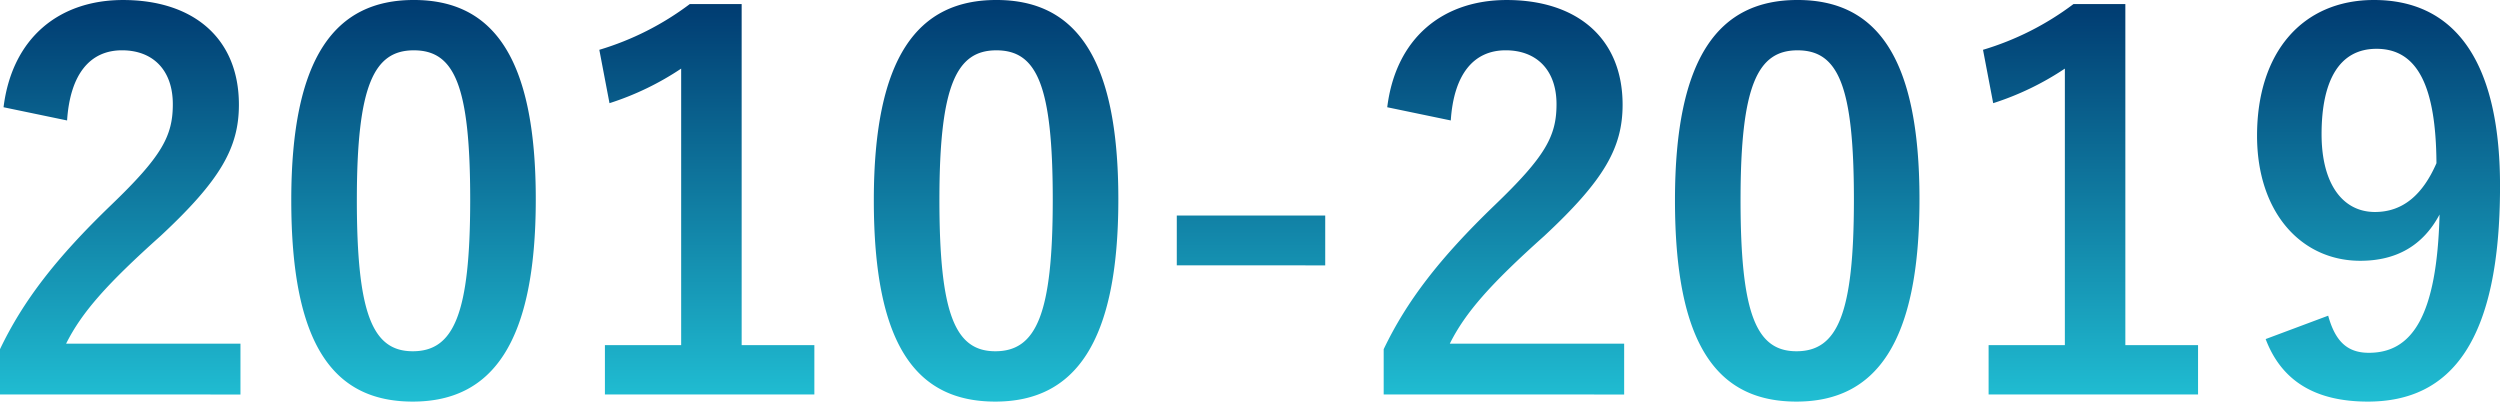
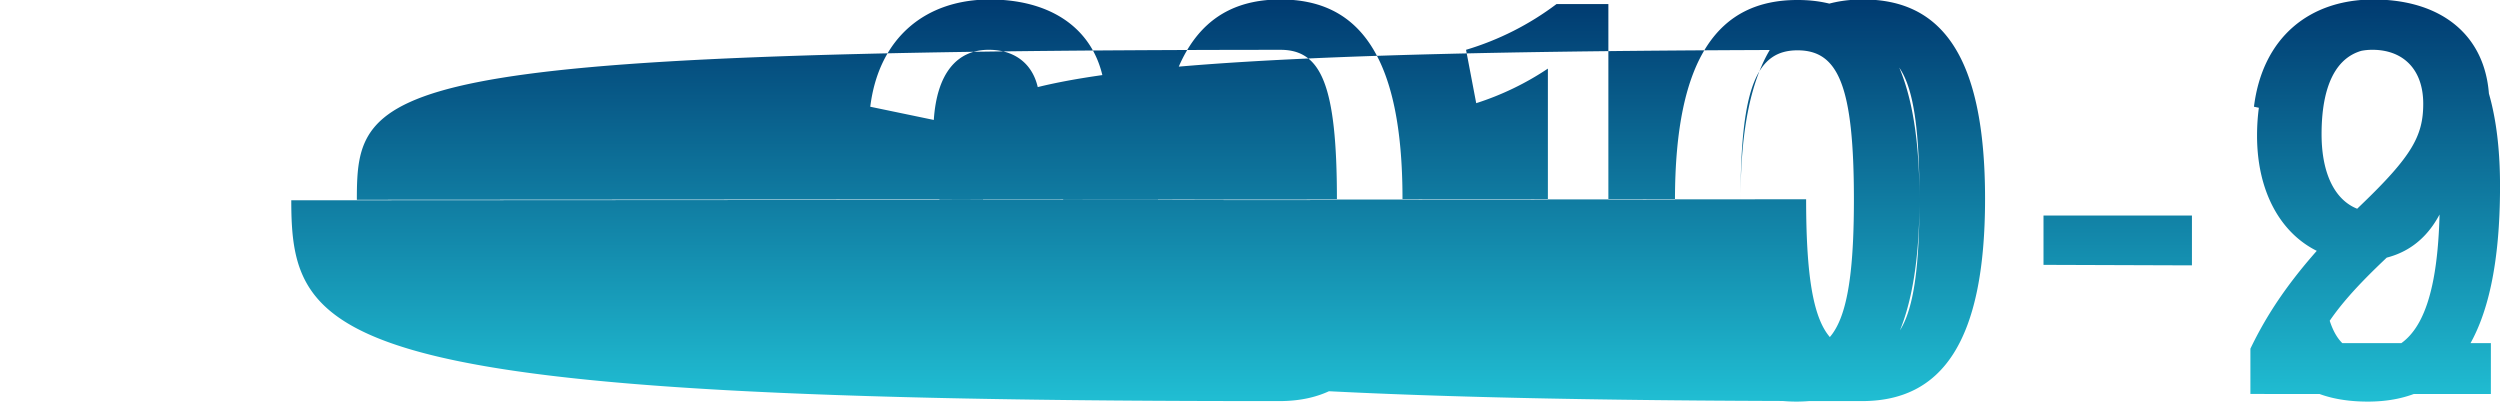
<svg xmlns="http://www.w3.org/2000/svg" width="314.751" height="50.561" viewBox="0 0 314.751 50.561">
  <defs>
    <linearGradient id="linear-gradient" x1="0.5" x2="0.5" y2="1" gradientUnits="objectBoundingBox">
      <stop offset="0" stop-color="#003a70" />
      <stop offset="1" stop-color="#20bed3" />
    </linearGradient>
  </defs>
-   <path id="パス_1442" data-name="パス 1442" d="M6319.191,4600.152l7.872-2.944c.9,3.264,2.433,4.672,5.121,4.672,5.439,0,8.575-4.608,8.9-17.408-2.113,3.968-5.5,5.824-9.984,5.824-7.425,0-12.993-6.08-12.993-15.744,0-10.561,5.76-17.089,14.72-17.089,9.664,0,15.872,6.978,15.872,23.424,0,19.521-6.144,27.137-16.639,27.137C6325.4,4608.024,6321.175,4605.4,6319.191,4600.152Zm7.04-25.792c0,6.208,2.625,9.792,6.721,9.792,3.521,0,6.016-2.177,7.744-6.145-.064-9.535-2.3-14.4-7.551-14.4C6328.408,4563.608,6326.231,4567.7,6326.231,4574.36Zm-81.407,8.319c0-18.111,5.568-25.217,15.424-25.217s15.359,7.042,15.359,25.089c0,18.111-5.5,25.472-15.489,25.472C6250.072,4608.024,6244.824,4600.792,6244.824,4582.68Zm8.255-.064c0,14.4,1.984,19.071,7.04,19.071,5.186,0,7.233-4.734,7.233-19.071,0-14.4-1.984-18.816-7.1-18.816C6255.255,4563.8,6253.08,4568.151,6253.08,4582.616Zm-109.12.064c0-18.111,5.568-25.217,15.424-25.217s15.361,7.042,15.361,25.089c0,18.111-5.5,25.472-15.489,25.472C6149.208,4608.024,6143.959,4600.792,6143.959,4582.68Zm8.257-.064c0,14.4,1.984,19.071,7.04,19.071,5.184,0,7.231-4.734,7.231-19.071,0-14.4-1.984-18.816-7.1-18.816C6154.392,4563.8,6152.216,4568.151,6152.216,4582.616Zm-81.6.064c0-18.111,5.568-25.217,15.424-25.217s15.359,7.042,15.359,25.089c0,18.111-5.5,25.472-15.487,25.472C6075.863,4608.024,6070.616,4600.792,6070.616,4582.68Zm8.255-.064c0,14.4,1.984,19.071,7.041,19.071,5.184,0,7.231-4.734,7.231-19.071,0-14.4-1.984-18.816-7.1-18.816C6081.047,4563.8,6078.872,4568.151,6078.872,4582.616Zm205.44,24.512v-6.208h9.6V4566.1a35.9,35.9,0,0,1-9.024,4.353l-1.281-6.72a36.061,36.061,0,0,0,11.393-5.76h6.527v42.944h9.153v6.208Zm-76.16,0v-5.7c2.88-6.016,6.976-11.391,13.952-18.111,6.4-6.145,7.808-8.7,7.808-12.736,0-4.289-2.5-6.784-6.4-6.784-4.032,0-6.527,3.008-6.912,8.832l-8-1.664c1.088-8.769,7.04-13.5,15.04-13.5,8.768,0,14.592,4.736,14.592,13.185,0,5.439-2.368,9.537-9.856,16.513-6.72,6.016-9.919,9.6-11.9,13.568h21.952v6.4Zm-98.048,0v-6.208h9.6V4566.1a35.89,35.89,0,0,1-9.023,4.353l-1.281-6.72a36.053,36.053,0,0,0,11.393-5.76h6.527v42.944h9.153v6.208Zm-76.16,0v-5.7c2.88-6.016,6.976-11.391,13.952-18.111,6.4-6.145,7.808-8.7,7.808-12.736,0-4.289-2.5-6.784-6.4-6.784-4.032,0-6.527,3.008-6.912,8.832l-8-1.664c1.088-8.769,7.04-13.5,15.041-13.5,8.769,0,14.591,4.736,14.591,13.185,0,5.439-2.367,9.537-9.856,16.513-6.719,6.016-9.92,9.6-11.9,13.568h21.952v6.4Zm148.159-16.255V4584.6h18.688v6.273Z" transform="translate(-6033.944 -4557.463)" fill="url(#linear-gradient)" />
+   <path id="パス_1442" data-name="パス 1442" d="M6319.191,4600.152l7.872-2.944c.9,3.264,2.433,4.672,5.121,4.672,5.439,0,8.575-4.608,8.9-17.408-2.113,3.968-5.5,5.824-9.984,5.824-7.425,0-12.993-6.08-12.993-15.744,0-10.561,5.76-17.089,14.72-17.089,9.664,0,15.872,6.978,15.872,23.424,0,19.521-6.144,27.137-16.639,27.137C6325.4,4608.024,6321.175,4605.4,6319.191,4600.152Zm7.04-25.792c0,6.208,2.625,9.792,6.721,9.792,3.521,0,6.016-2.177,7.744-6.145-.064-9.535-2.3-14.4-7.551-14.4C6328.408,4563.608,6326.231,4567.7,6326.231,4574.36Zm-81.407,8.319c0-18.111,5.568-25.217,15.424-25.217s15.359,7.042,15.359,25.089c0,18.111-5.5,25.472-15.489,25.472C6250.072,4608.024,6244.824,4600.792,6244.824,4582.68Zm8.255-.064c0,14.4,1.984,19.071,7.04,19.071,5.186,0,7.233-4.734,7.233-19.071,0-14.4-1.984-18.816-7.1-18.816C6255.255,4563.8,6253.08,4568.151,6253.08,4582.616Zc0-18.111,5.568-25.217,15.424-25.217s15.361,7.042,15.361,25.089c0,18.111-5.5,25.472-15.489,25.472C6149.208,4608.024,6143.959,4600.792,6143.959,4582.68Zm8.257-.064c0,14.4,1.984,19.071,7.04,19.071,5.184,0,7.231-4.734,7.231-19.071,0-14.4-1.984-18.816-7.1-18.816C6154.392,4563.8,6152.216,4568.151,6152.216,4582.616Zm-81.6.064c0-18.111,5.568-25.217,15.424-25.217s15.359,7.042,15.359,25.089c0,18.111-5.5,25.472-15.487,25.472C6075.863,4608.024,6070.616,4600.792,6070.616,4582.68Zm8.255-.064c0,14.4,1.984,19.071,7.041,19.071,5.184,0,7.231-4.734,7.231-19.071,0-14.4-1.984-18.816-7.1-18.816C6081.047,4563.8,6078.872,4568.151,6078.872,4582.616Zm205.44,24.512v-6.208h9.6V4566.1a35.9,35.9,0,0,1-9.024,4.353l-1.281-6.72a36.061,36.061,0,0,0,11.393-5.76h6.527v42.944h9.153v6.208Zm-76.16,0v-5.7c2.88-6.016,6.976-11.391,13.952-18.111,6.4-6.145,7.808-8.7,7.808-12.736,0-4.289-2.5-6.784-6.4-6.784-4.032,0-6.527,3.008-6.912,8.832l-8-1.664c1.088-8.769,7.04-13.5,15.04-13.5,8.768,0,14.592,4.736,14.592,13.185,0,5.439-2.368,9.537-9.856,16.513-6.72,6.016-9.919,9.6-11.9,13.568h21.952v6.4Zm-98.048,0v-6.208h9.6V4566.1a35.89,35.89,0,0,1-9.023,4.353l-1.281-6.72a36.053,36.053,0,0,0,11.393-5.76h6.527v42.944h9.153v6.208Zm-76.16,0v-5.7c2.88-6.016,6.976-11.391,13.952-18.111,6.4-6.145,7.808-8.7,7.808-12.736,0-4.289-2.5-6.784-6.4-6.784-4.032,0-6.527,3.008-6.912,8.832l-8-1.664c1.088-8.769,7.04-13.5,15.041-13.5,8.769,0,14.591,4.736,14.591,13.185,0,5.439-2.367,9.537-9.856,16.513-6.719,6.016-9.92,9.6-11.9,13.568h21.952v6.4Zm148.159-16.255V4584.6h18.688v6.273Z" transform="translate(-6033.944 -4557.463)" fill="url(#linear-gradient)" />
</svg>